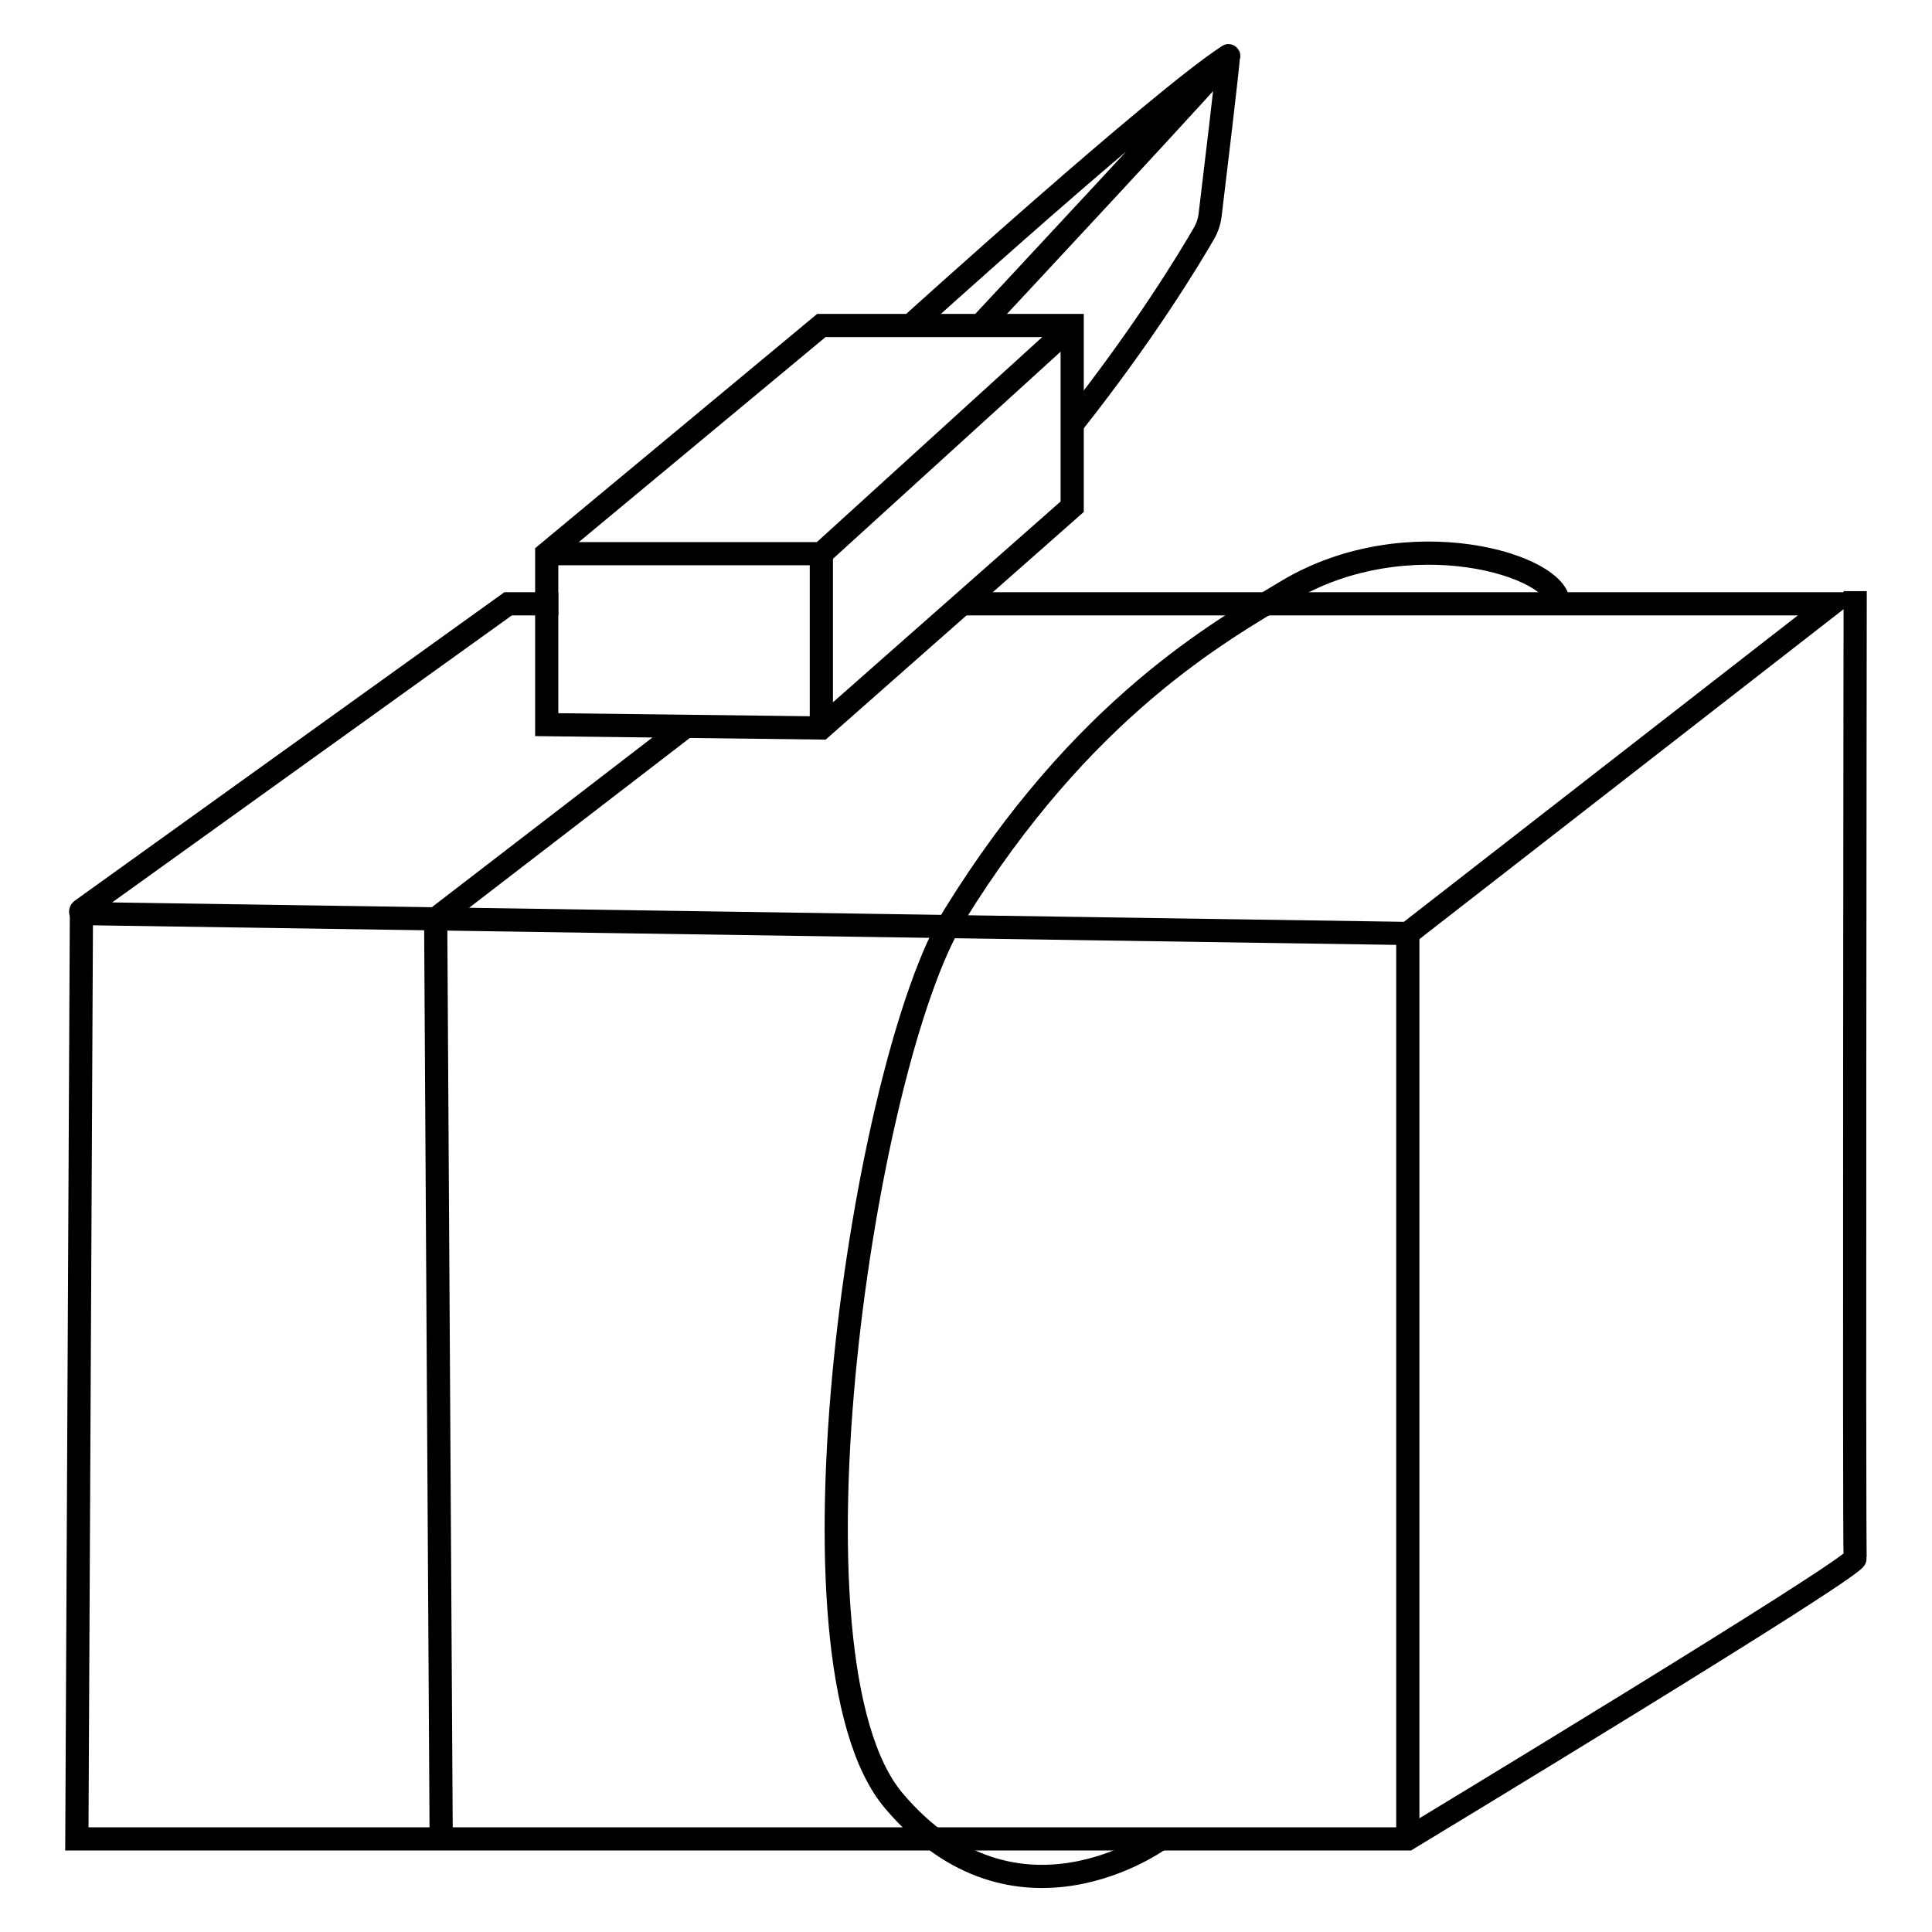
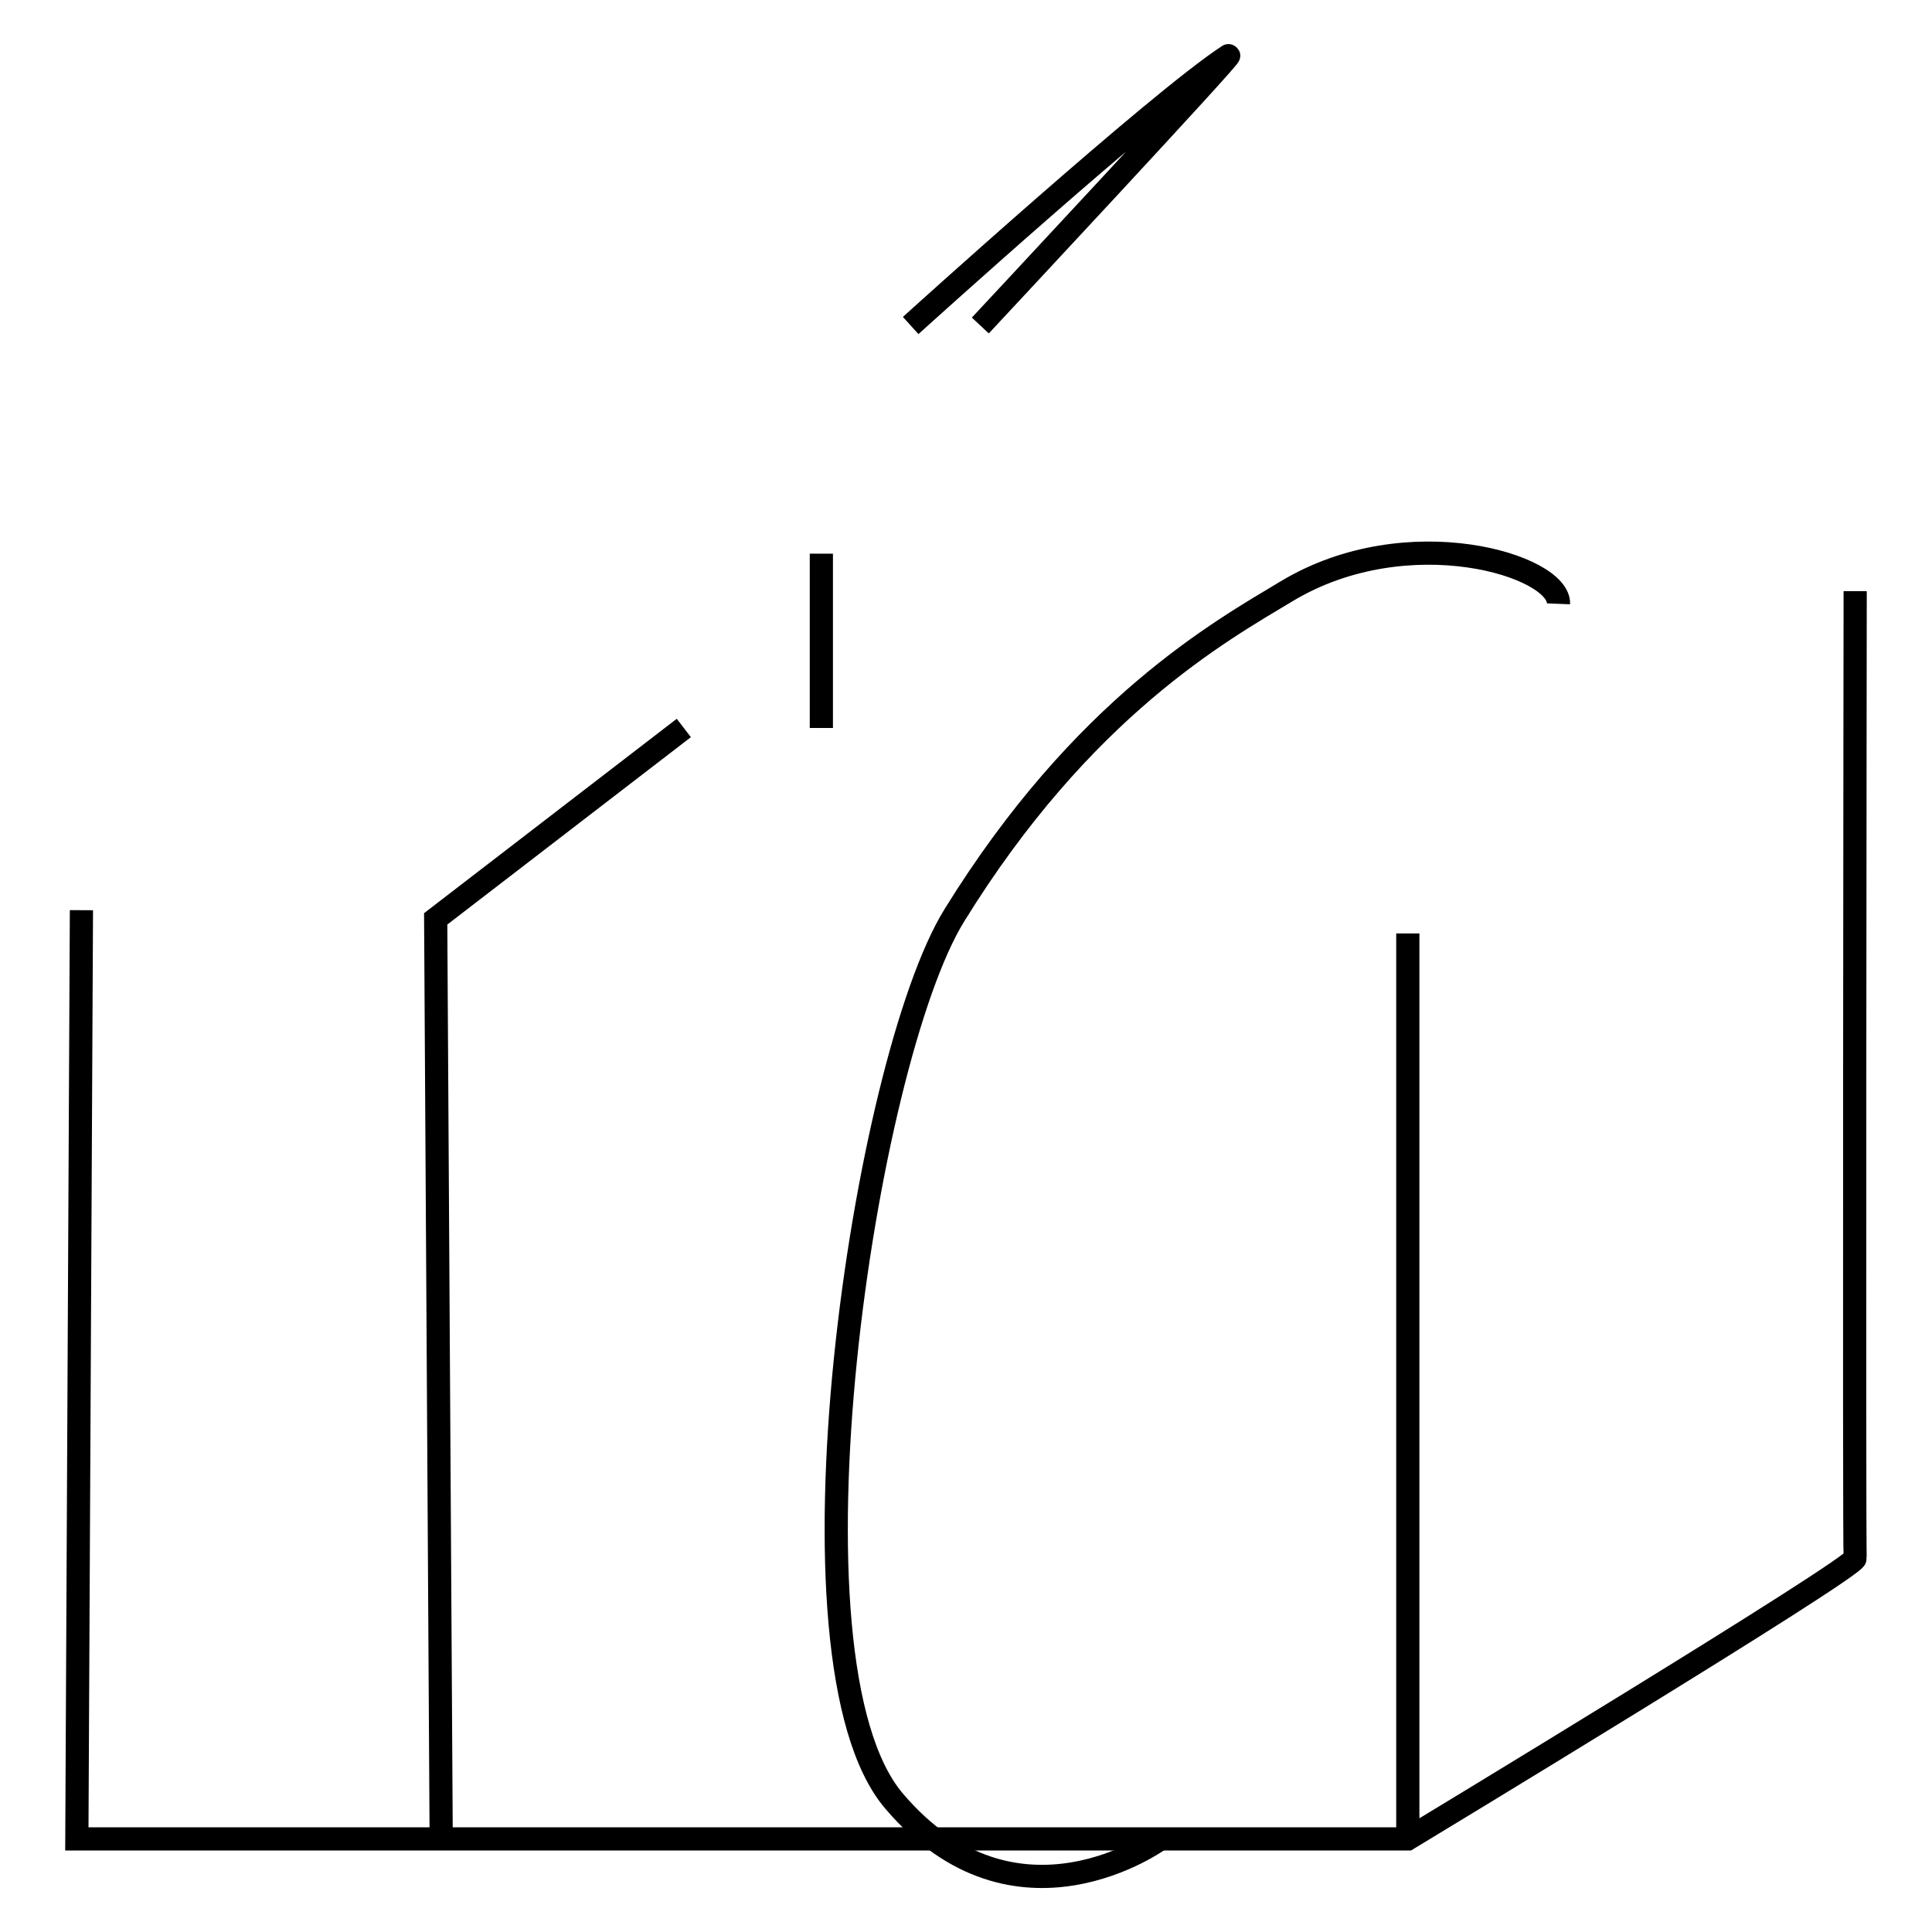
<svg xmlns="http://www.w3.org/2000/svg" id="Layer_2" data-name="Layer 2" viewBox="0 0 1000 1000">
  <defs>
    <style>
      .cls-1 {
        stroke-width: 0px;
      }

      .cls-1, .cls-2 {
        fill: none;
      }

      .cls-2 {
        stroke: #000;
        stroke-miterlimit: 10;
        stroke-width: 12px;
      }
    </style>
  </defs>
  <g id="Layer_1-2" data-name="Layer 1">
    <g>
      <g>
-         <path class="cls-2" d="M499.81,312.53h448.24l-219.38,170.63-686.05-10.3c-.87-.01-1.2-1.22-.48-1.74l220.85-158.58h25.98" />
        <path class="cls-2" d="M42.15,471.11l-2.37,480.69h688.9s232.21-140.46,231.56-145.29c-.64-4.83,0-500.53,0-500.53" />
        <polyline class="cls-2" points="353.94 376.8 225.51 475.6 228.36 951.8" />
        <path class="cls-2" d="M600.54,951.8s-74.66,54.8-137.84-19.65c-62.03-73.1-15.41-382.75,31.22-458.3,66.43-107.64,137.94-147.32,172.11-167.86,62.65-37.66,141.44-13.19,140.64,6.55" />
        <line class="cls-2" x1="728.68" y1="483.15" x2="728.68" y2="951.8" />
-         <polygon class="cls-2" points="554.96 168.48 425.13 168.48 282.98 286.58 282.98 375.08 425.13 376.8 554.96 262.28 554.96 168.48" />
-         <polyline class="cls-2" points="554.96 168.48 425.13 286.58 282.98 286.58" />
        <line class="cls-2" x1="425.13" y1="286.58" x2="425.13" y2="376.8" />
        <path class="cls-2" d="M471.36,168.48s128.1-116.03,164.48-139.66c4.92-3.2-128.43,139.66-128.43,139.66" />
-         <path class="cls-2" d="M635.84,28.82c-.14,4.76-7.32,64.56-9.48,82.41-.41,3.37-1.47,6.59-3.14,9.48-7.34,12.73-30.51,51.27-68.27,98.92" />
      </g>
      <rect class="cls-1" width="1000" height="1000" />
    </g>
  </g>
</svg>